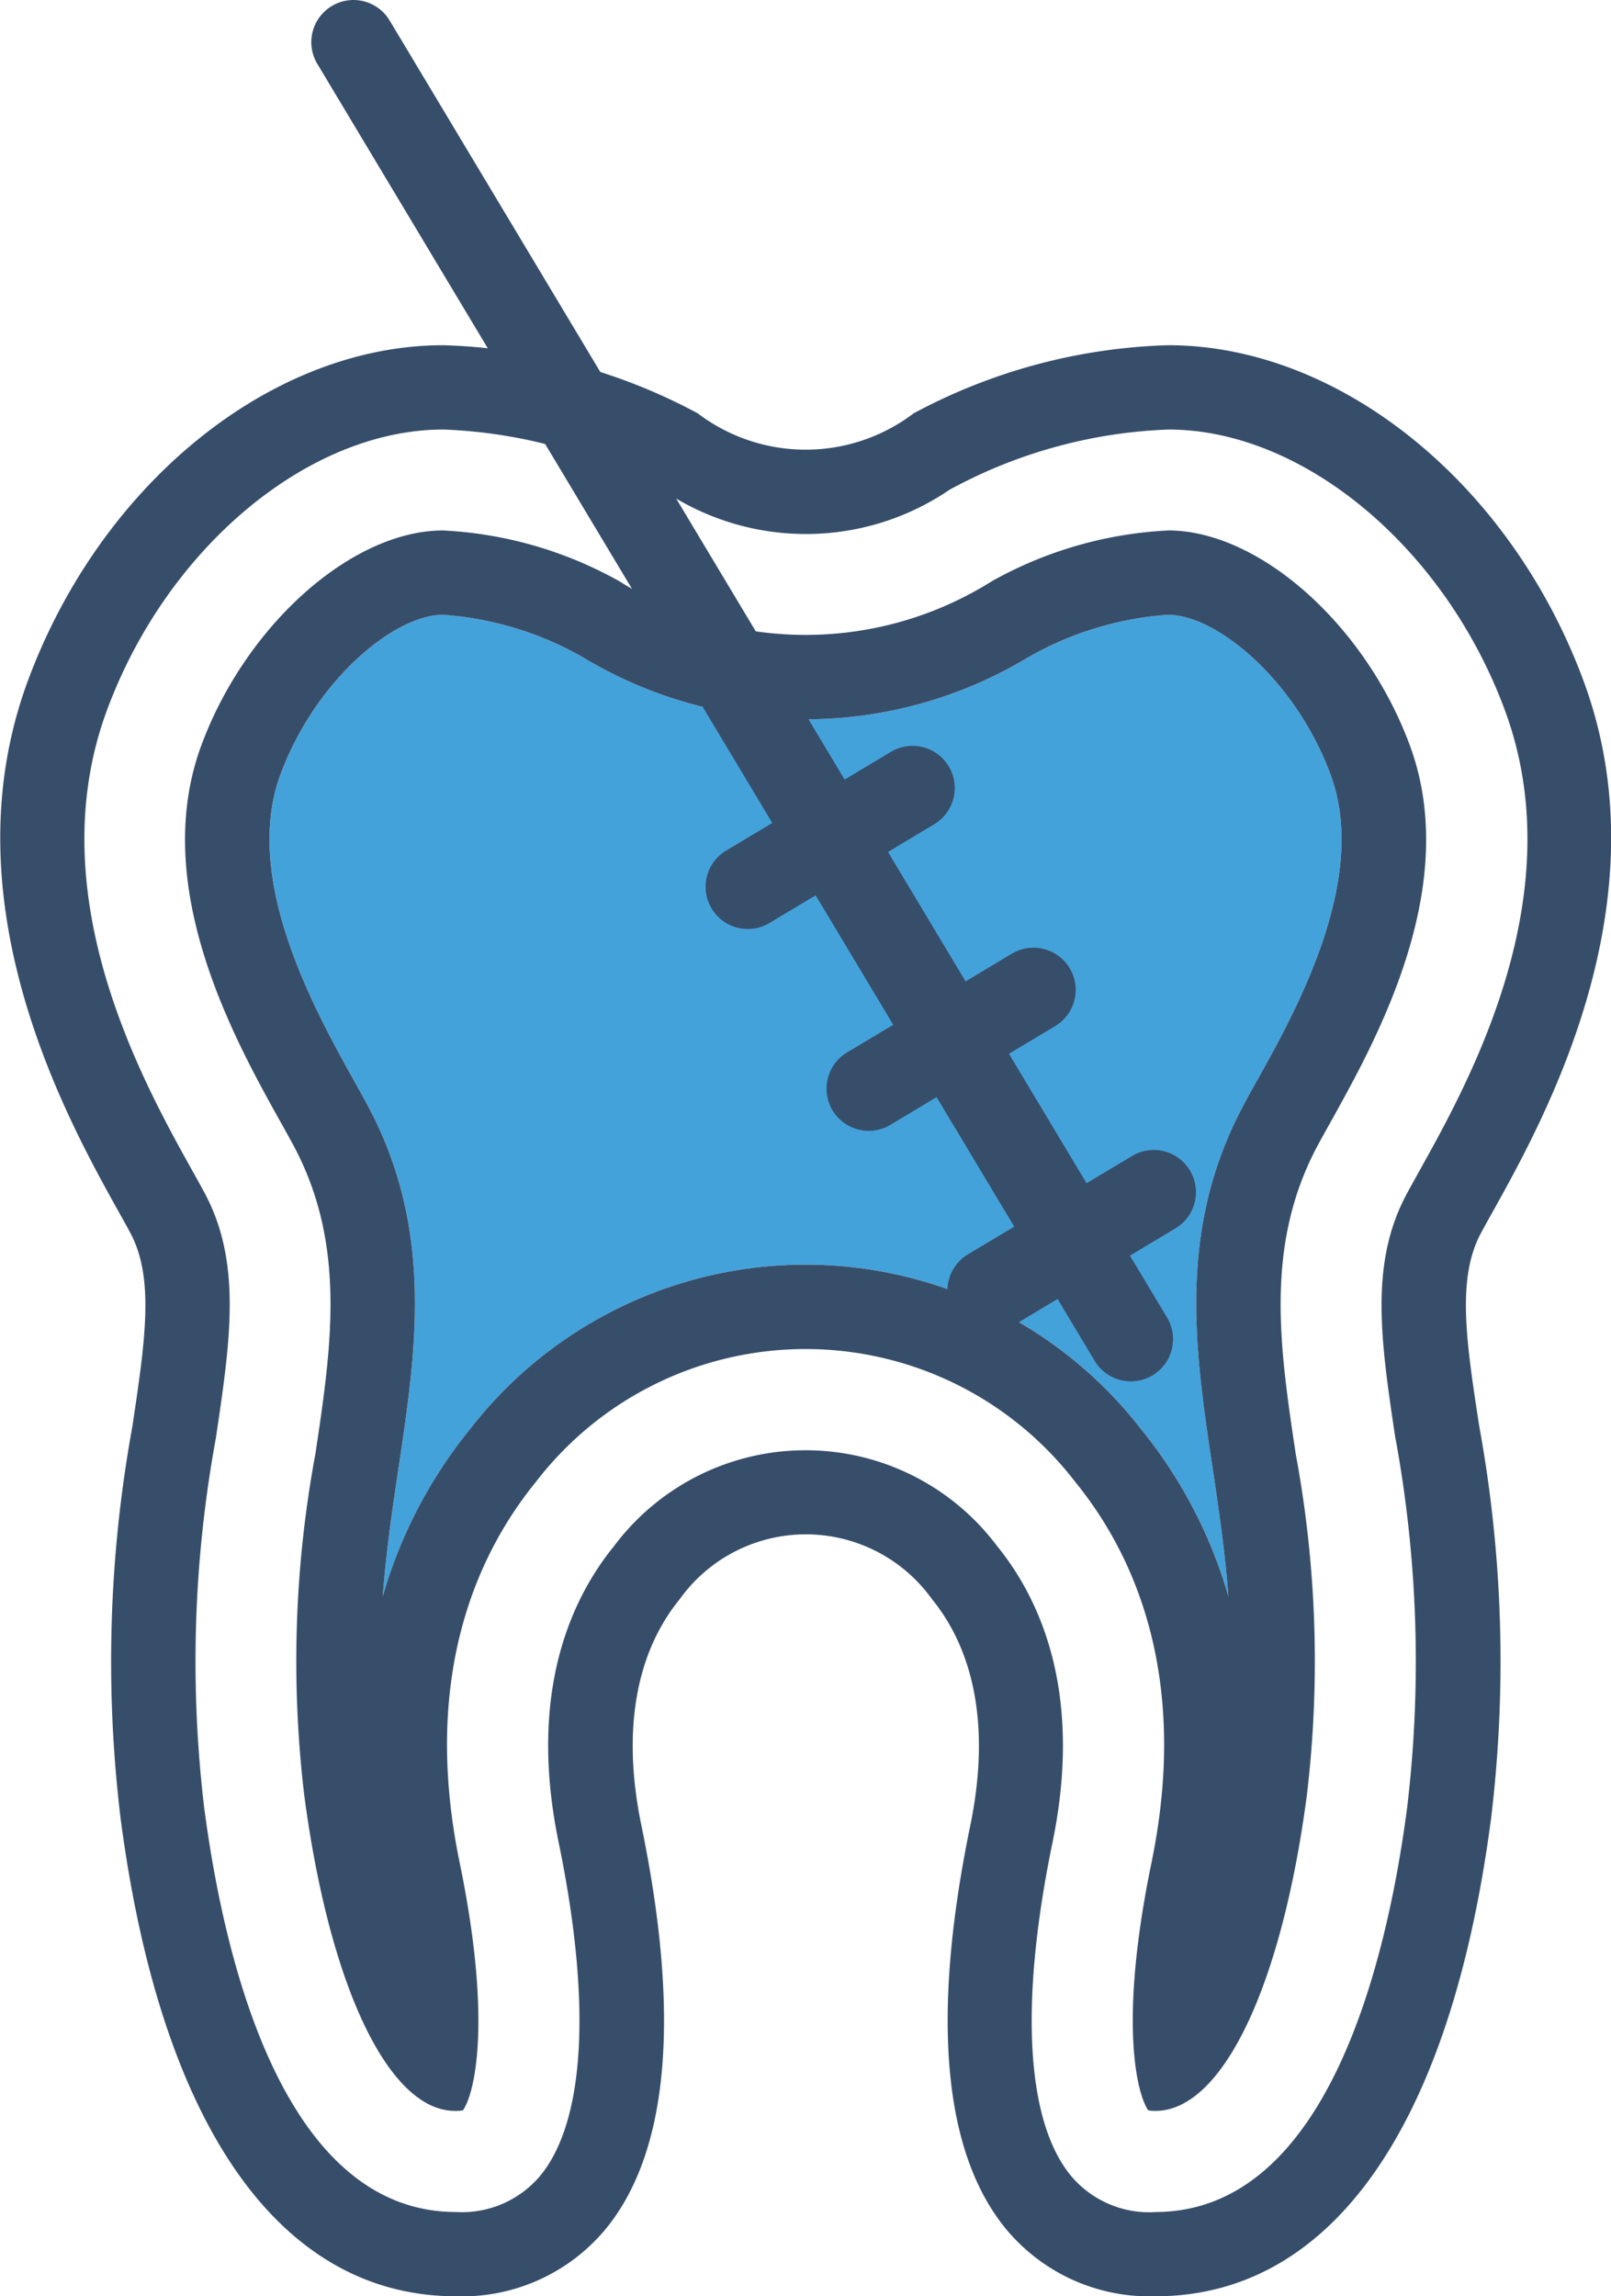
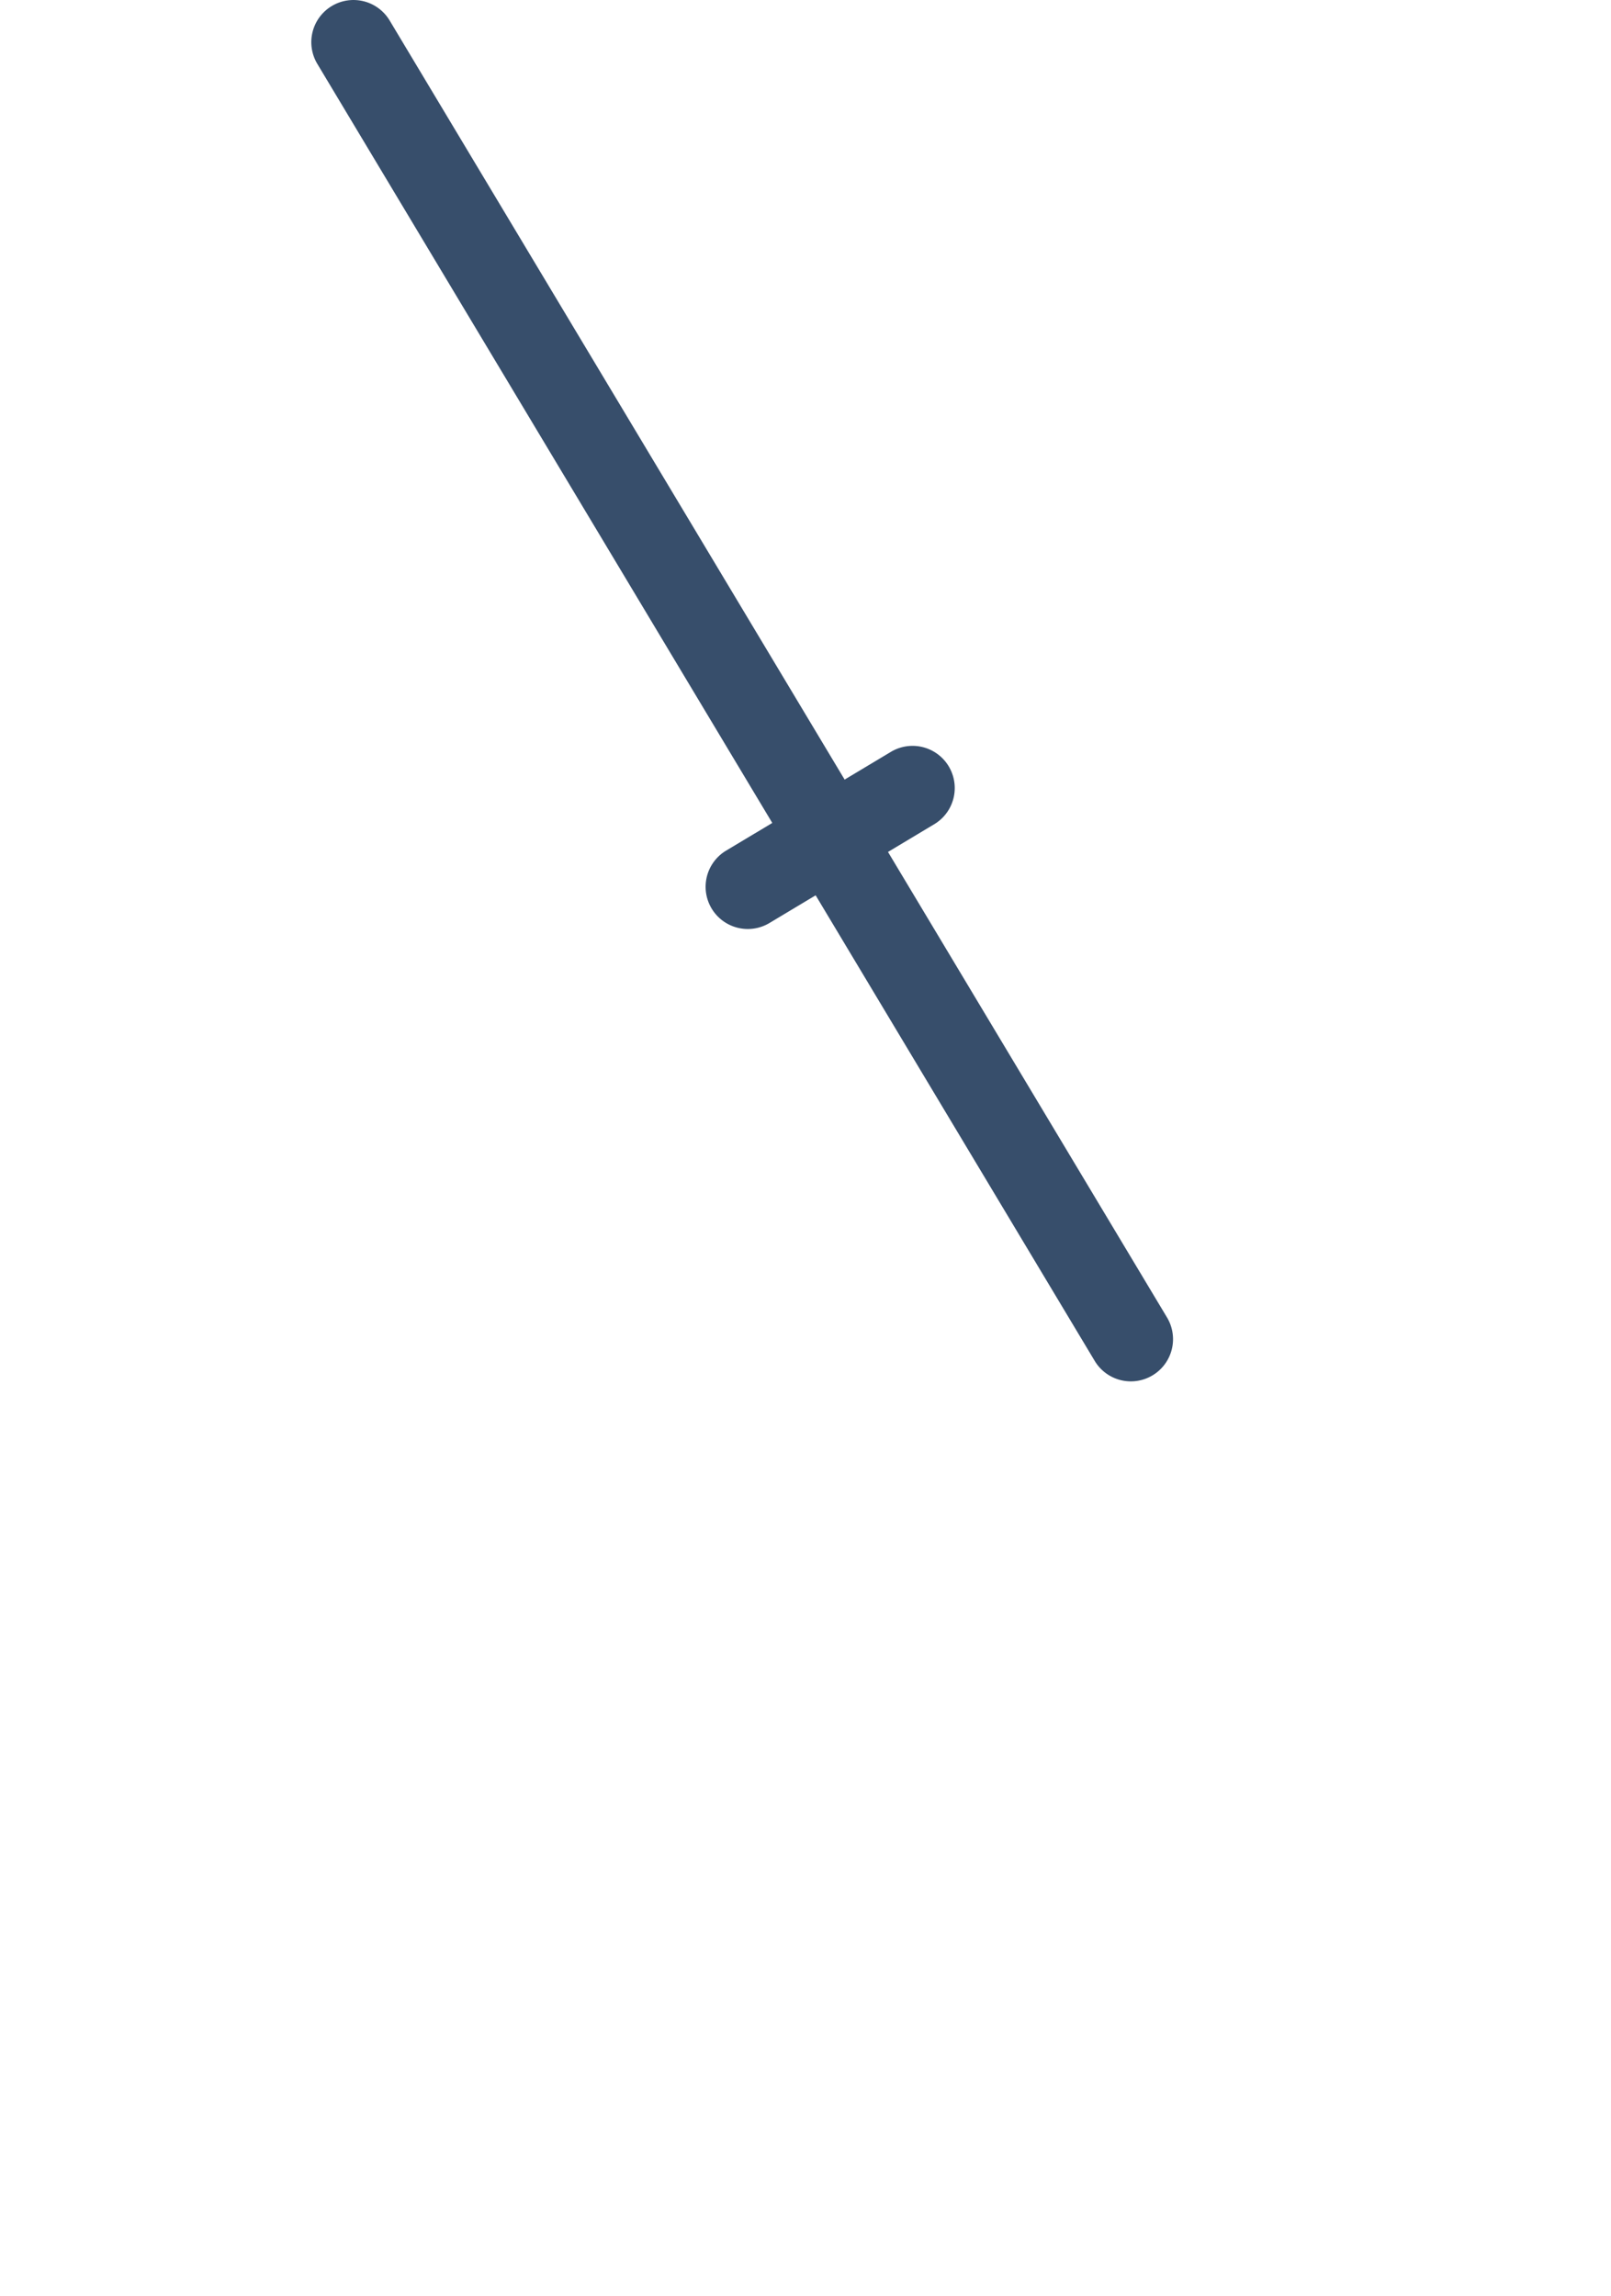
<svg xmlns="http://www.w3.org/2000/svg" id="Group_88" data-name="Group 88" width="58.152" height="82.889" viewBox="0 0 58.152 82.889">
-   <path id="Path_917" data-name="Path 917" d="M817.721,457.869c1.768,0,4.614,2.37,5.87,5.77,1.394,3.775-1.244,8.508-2.658,11.048l-.059.1-.027.049c-.151.271-.287.516-.4.735-2.4,4.484-1.755,8.826-1.126,13.025.225,1.511.455,3.045.581,4.707a17.034,17.034,0,0,0-3.164-6.053,15.319,15.319,0,0,0-24.2,0,17.048,17.048,0,0,0-3.162,6.051c.126-1.659.355-3.193.58-4.7.628-4.2,1.277-8.542-1.125-13.026-.141-.262-.306-.559-.489-.887-1.416-2.543-4.053-7.277-2.66-11.049,1.256-3.4,4.1-5.77,5.871-5.77a11.818,11.818,0,0,1,5.066,1.543,15.544,15.544,0,0,0,16.038,0,11.819,11.819,0,0,1,5.067-1.544" transform="translate(-775.559 -435.676)" fill="#44a2da" />
-   <path id="Path_918" data-name="Path 918" d="M827.4,478.556c.117-.218.257-.468.414-.75,1.864-3.347,6.232-11.187,3.29-19.16-2.637-7.143-8.805-12.131-15-12.131a20.652,20.652,0,0,0-9.183,2.457,6.446,6.446,0,0,1-7.8,0,20.652,20.652,0,0,0-9.183-2.457c-6.2,0-12.363,4.988-15,12.131-2.943,7.973,1.425,15.813,3.29,19.16.157.282.3.532.413.75.876,1.633.54,3.878.076,6.985a47.247,47.247,0,0,0-.425,14.161c1.451,11.066,5.724,17.19,12.032,17.24h.073a6.728,6.728,0,0,0,5.4-2.423c2.28-2.775,2.715-7.678,1.293-14.574-.7-3.377-.219-6.2,1.383-8.165a5.6,5.6,0,0,1,9.108,0c1.6,1.965,2.078,4.788,1.382,8.165-1.422,6.895-.987,11.8,1.293,14.574a6.729,6.729,0,0,0,5.4,2.423h.072c6.309-.051,10.581-6.174,12.032-17.24a47.249,47.249,0,0,0-.425-14.161C826.856,482.435,826.521,480.189,827.4,478.556Zm-3.086,7.435a44.617,44.617,0,0,1,.417,13.316c-.711,5.428-2.831,14.542-9.038,14.593a3.688,3.688,0,0,1-3.1-1.311c-1.621-1.973-1.856-6.244-.663-12.027,1.121-5.437-.471-8.821-2-10.7a8.638,8.638,0,0,0-13.826,0c-1.533,1.881-3.125,5.265-2,10.7,1.193,5.783.957,10.055-.663,12.027a3.689,3.689,0,0,1-3.044,1.311h-.05c-6.206-.051-8.327-9.164-9.038-14.593a44.591,44.591,0,0,1,.417-13.316c.53-3.548.948-6.35-.4-8.871-.124-.231-.272-.5-.438-.794-1.8-3.234-5.552-9.965-3.093-16.625,2.169-5.877,7.277-10.142,12.145-10.142a17.849,17.849,0,0,1,7.9,2.171,9.213,9.213,0,0,0,10.378,0,17.845,17.845,0,0,1,7.9-2.171c4.868,0,9.975,4.265,12.145,10.142,2.459,6.661-1.291,13.391-3.093,16.625-.165.3-.314.563-.437.794C823.361,479.641,823.779,482.443,824.31,485.991Z" transform="translate(-773.938 -434.054)" fill="#374e6b" />
-   <path id="Path_919" data-name="Path 919" d="M817.212,457.362c1.768,0,4.614,2.37,5.87,5.77,1.394,3.775-1.244,8.508-2.658,11.048l-.059.1-.027.049c-.151.271-.287.516-.4.735-2.4,4.484-1.755,8.826-1.126,13.025.225,1.511.455,3.045.581,4.707a17.034,17.034,0,0,0-3.164-6.053,15.319,15.319,0,0,0-24.2,0,17.049,17.049,0,0,0-3.162,6.051c.126-1.659.355-3.193.58-4.7.628-4.2,1.277-8.542-1.125-13.026-.141-.262-.306-.559-.489-.887-1.416-2.543-4.053-7.277-2.66-11.049,1.256-3.4,4.1-5.77,5.871-5.77a11.818,11.818,0,0,1,5.066,1.543,15.544,15.544,0,0,0,16.038,0,11.818,11.818,0,0,1,5.067-1.544m0-3.044a14.473,14.473,0,0,0-6.354,1.828,12.635,12.635,0,0,1-13.462,0,14.47,14.47,0,0,0-6.354-1.828c-3.286,0-7.119,3.408-8.727,7.759-1.878,5.086,1.2,10.616,2.856,13.586.177.316.334.6.469.849,1.922,3.588,1.375,7.252.794,11.132a40.946,40.946,0,0,0-.407,12.3c.908,6.92,3.048,11.4,5.425,11.422h.08a1.472,1.472,0,0,0,.226-.018c.4-.559,1.082-3.118-.117-8.941-1.412-6.839.716-11.246,2.747-13.74a12.276,12.276,0,0,1,19.476,0c2.033,2.493,4.159,6.9,2.749,13.74-1.193,5.785-.525,8.349-.116,8.942a1.872,1.872,0,0,0,.275.017c2.406-.019,4.546-4.5,5.453-11.422a40.891,40.891,0,0,0-.407-12.3c-.58-3.879-1.128-7.544.8-11.137.117-.219.255-.466.409-.741l.055-.1c1.655-2.971,4.737-8.5,2.857-13.59-1.606-4.351-5.439-7.759-8.725-7.759Z" transform="translate(-775.051 -435.169)" fill="#374e6b" />
  <path id="Path_920" data-name="Path 920" d="M816.632,481.84a1.522,1.522,0,0,1-1.307-.741l-28.06-46.817a1.522,1.522,0,0,1,2.611-1.565l28.061,46.817a1.523,1.523,0,0,1-1.3,2.306Z" transform="translate(-775.811 -431.977)" fill="#374e6b" />
-   <path id="Path_921" data-name="Path 921" d="M815.363,487a1.523,1.523,0,0,1-.784-2.829l5.948-3.565a1.523,1.523,0,0,1,1.566,2.612l-5.948,3.565A1.517,1.517,0,0,1,815.363,487Z" transform="translate(-779.639 -438.893)" fill="#374e6b" />
-   <path id="Path_922" data-name="Path 922" d="M810.27,478.5a1.523,1.523,0,0,1-.784-2.829l5.948-3.565A1.522,1.522,0,0,1,817,474.718l-5.949,3.565A1.516,1.516,0,0,1,810.27,478.5Z" transform="translate(-778.911 -437.68)" fill="#374e6b" />
  <path id="Path_923" data-name="Path 923" d="M805.178,470a1.523,1.523,0,0,1-.784-2.829l5.948-3.565a1.522,1.522,0,0,1,1.565,2.612l-5.947,3.565A1.522,1.522,0,0,1,805.178,470Z" transform="translate(-778.184 -436.466)" fill="#374e6b" />
</svg>